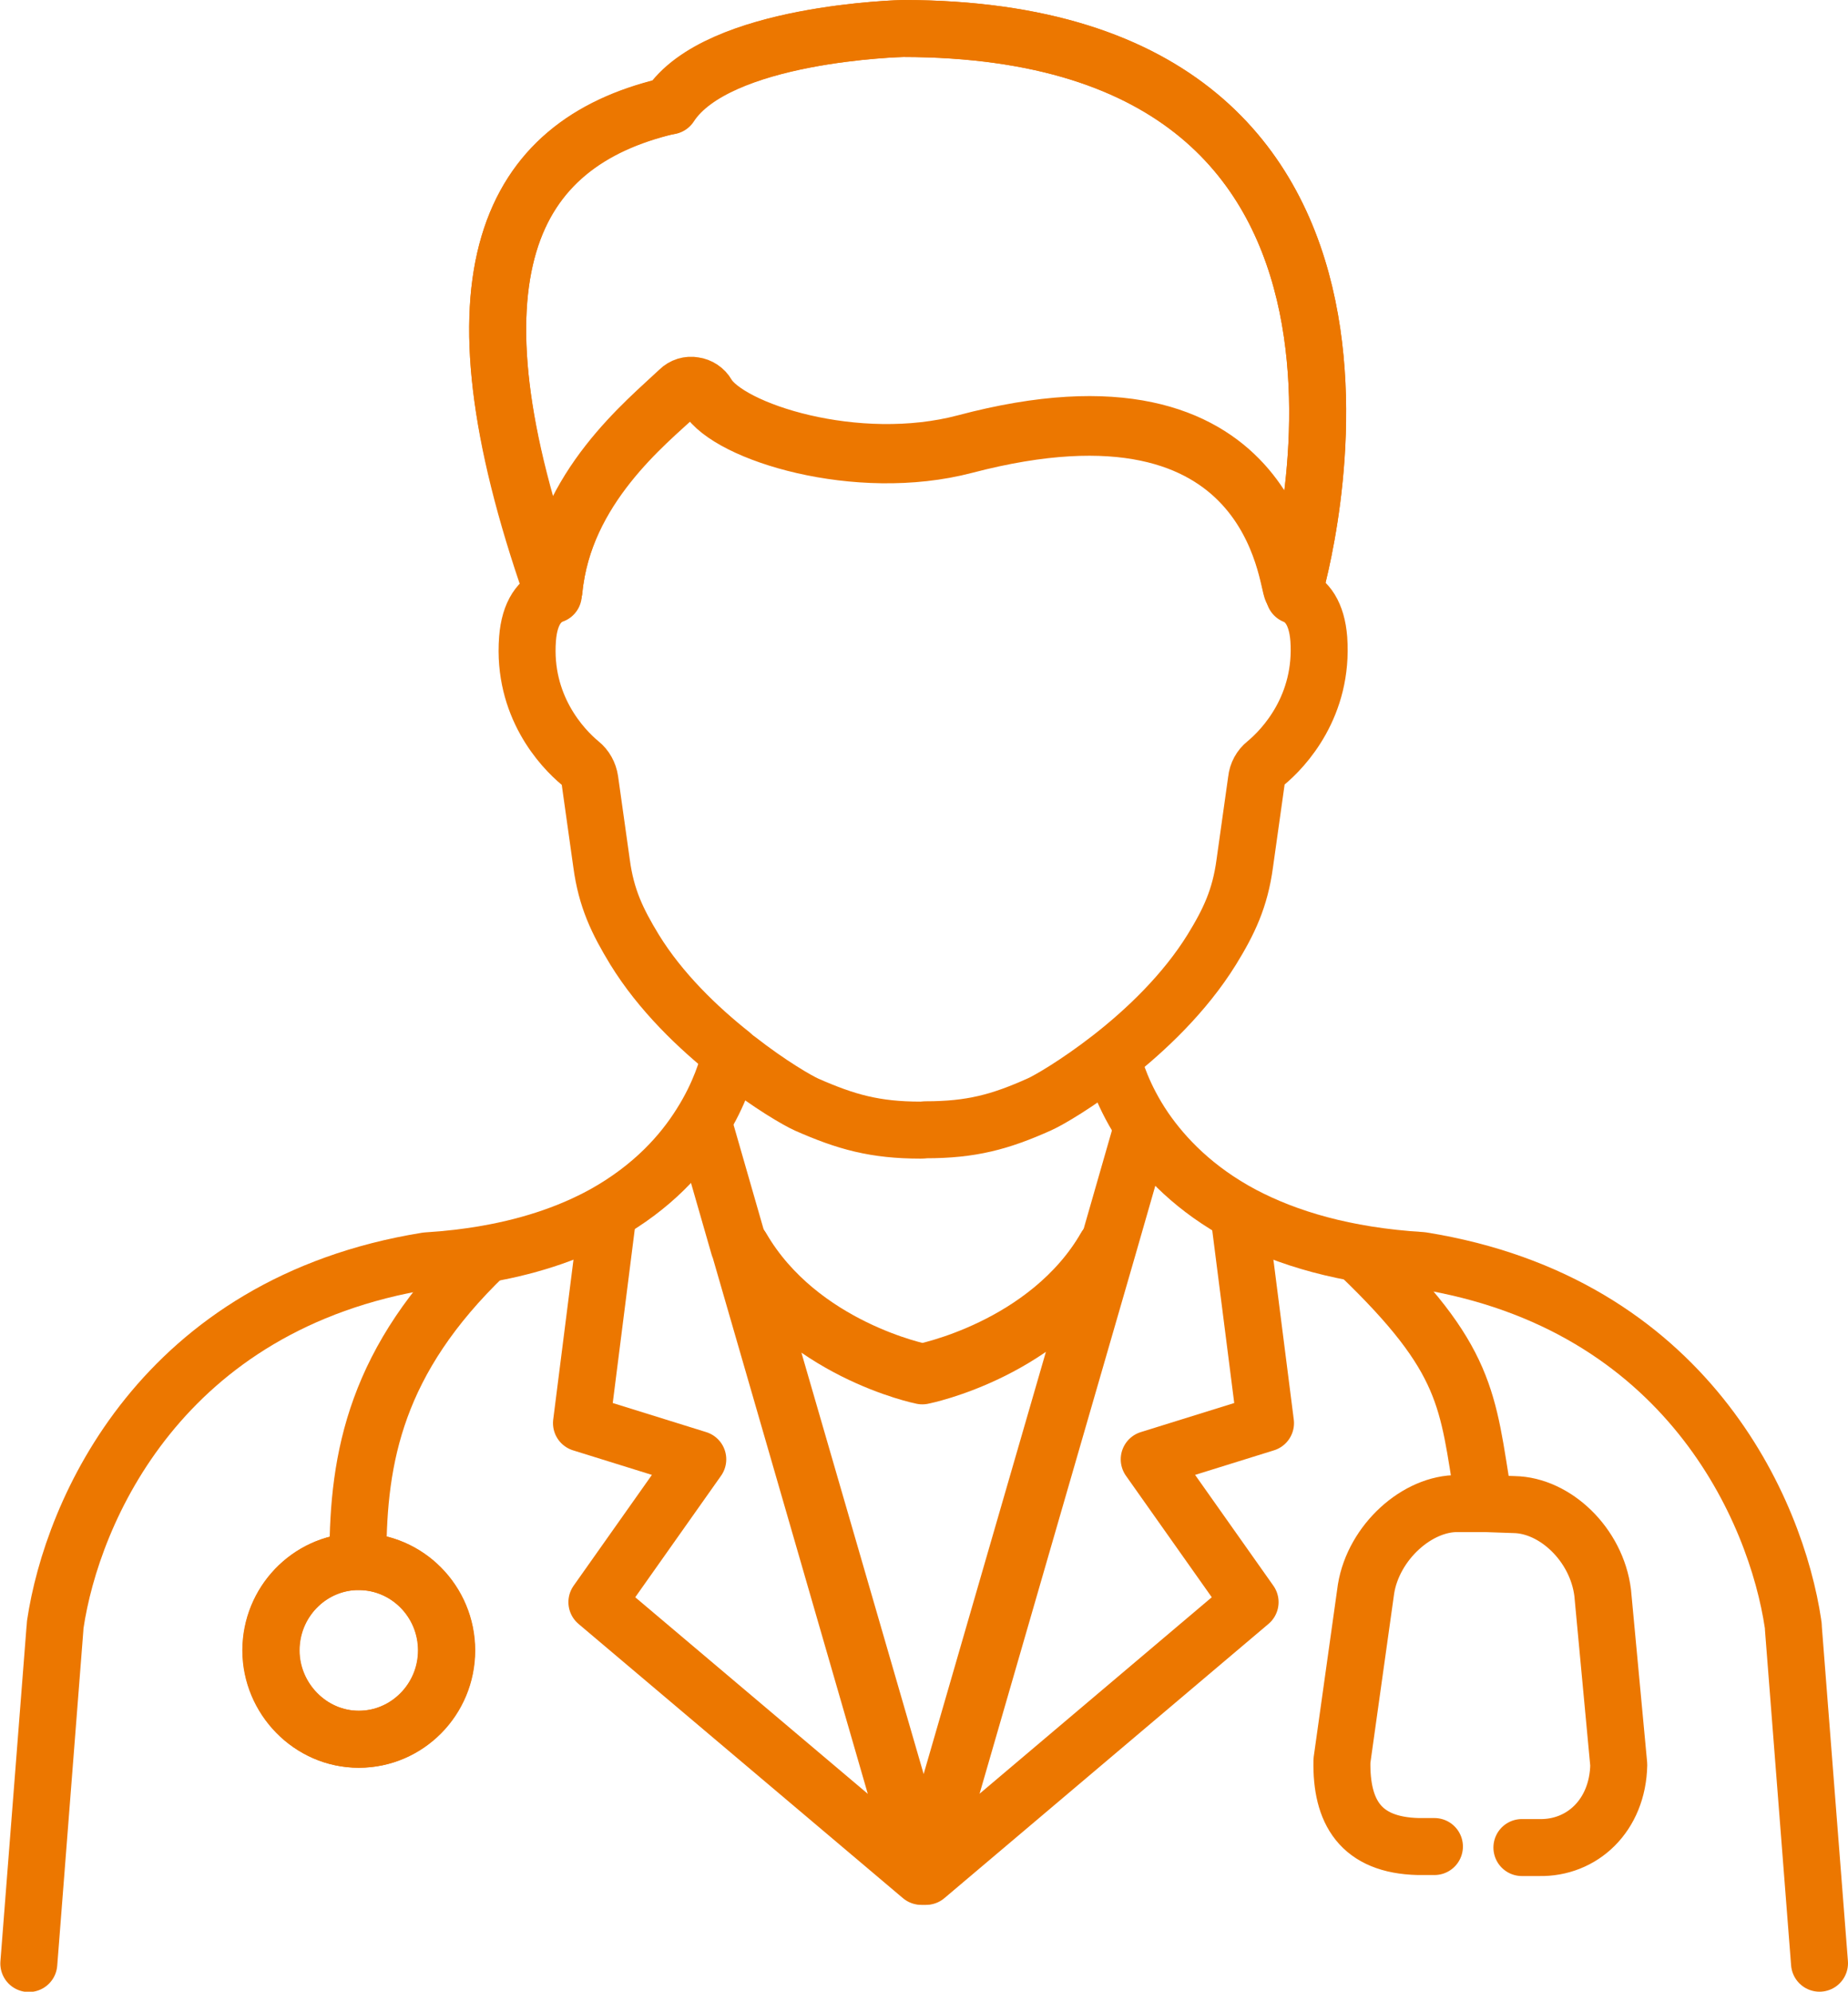
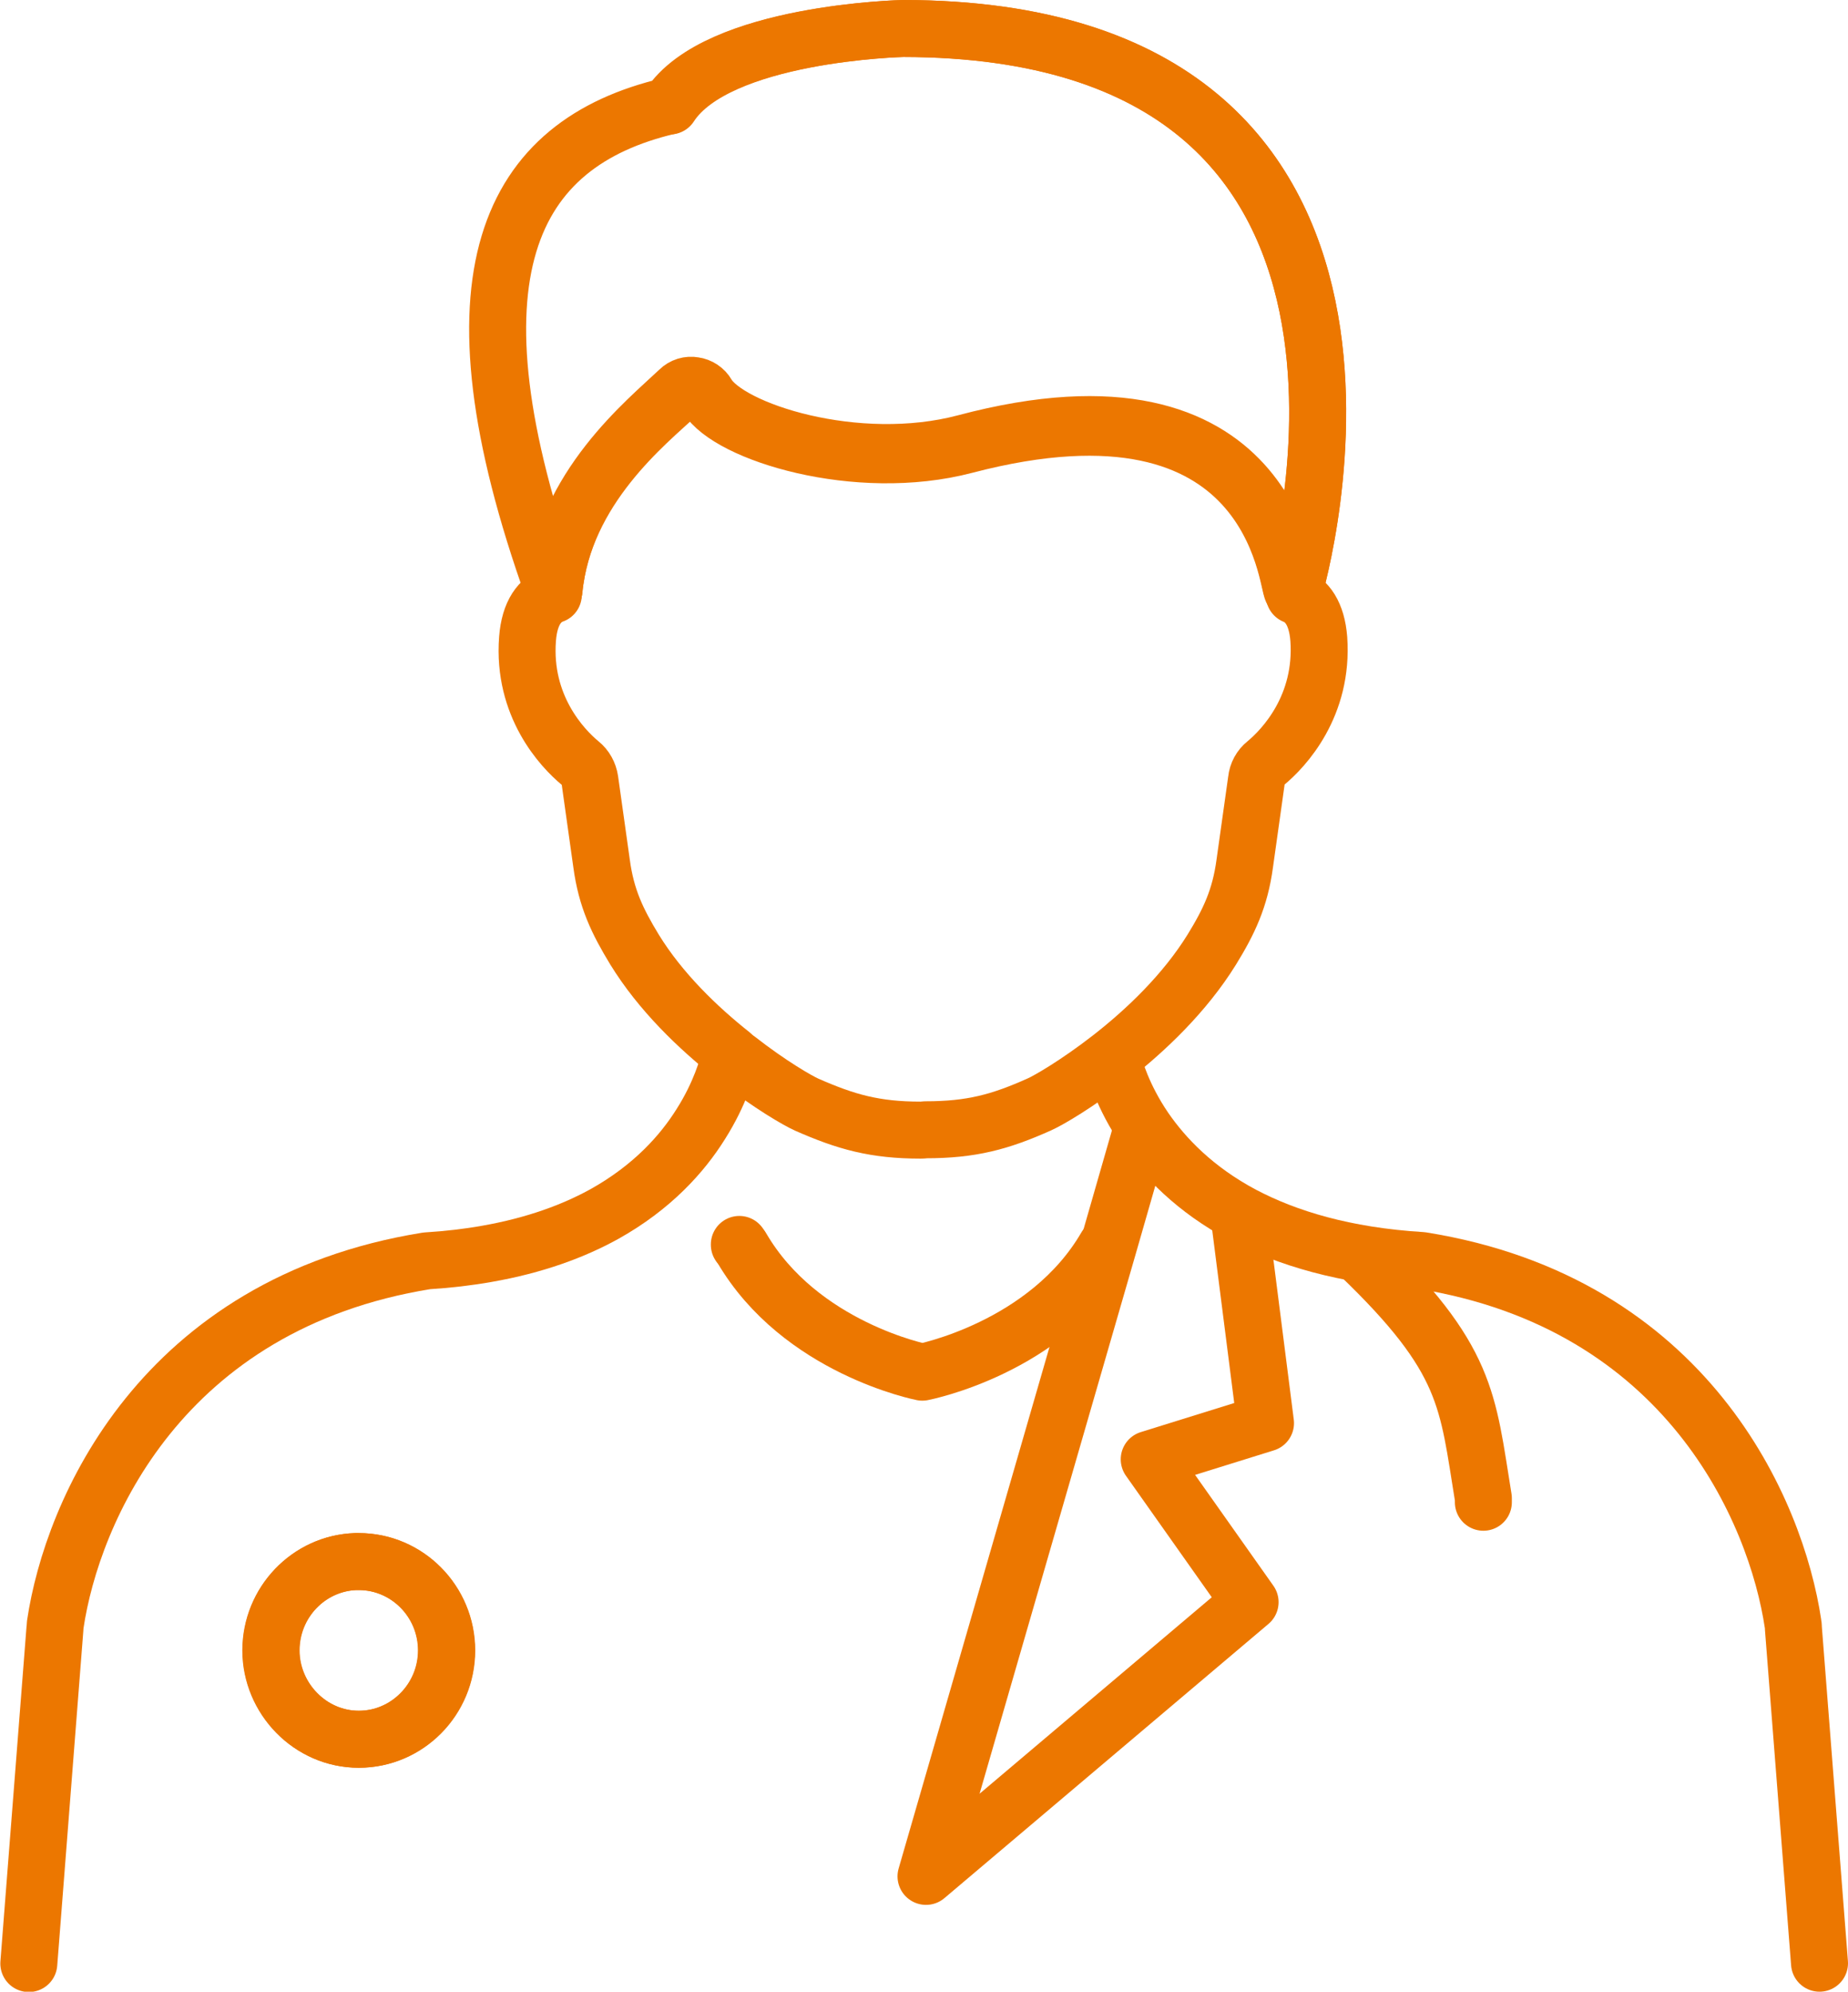
<svg xmlns="http://www.w3.org/2000/svg" id="Layer_1" viewBox="0 0 55.14 59.41">
  <defs>
    <style>.cls-1,.cls-2{fill:none;}.cls-3{clip-path:url(#clippath-1);}.cls-4{clip-path:url(#clippath-2);}.cls-2{stroke:#ec7700;stroke-linecap:round;stroke-linejoin:round;stroke-width:1.7px;}.cls-5{clip-path:url(#clippath);}</style>
    <clipPath id="clippath">
      <rect class="cls-1" width="55.14" height="59.41" />
    </clipPath>
    <clipPath id="clippath-1">
      <rect class="cls-1" width="55.14" height="59.41" />
    </clipPath>
    <clipPath id="clippath-2">
      <rect class="cls-1" width="55.14" height="59.41" />
    </clipPath>
  </defs>
  <g class="cls-5">
    <path class="cls-2" d="M10.61,46.58c-1.4.05-2.52,1.22-2.52,2.65s1.17,2.65,2.62,2.65,2.62-1.19,2.62-2.65-1.18-2.65-2.62-2.65c-.03,0-.06,0-.09,0Z" />
-     <path class="cls-2" d="M22.12,37.22l5.44,18.75,5.44-18.78c-1.76,3.12-5.48,3.85-5.48,3.85,0,0-3.64-.73-5.4-3.82Z" />
    <path class="cls-2" d="M19.96,3.16c-4.76,1.12-6.82,5.04-3.45,14.44t0,0h.02c.3-3.08,2.76-5.04,3.73-5.96.12-.12.29-.17.45-.14.16.02.31.12.39.26.63,1.08,4.46,2.31,7.7,1.45,9.25-2.46,9.59,4.19,9.77,4.41h.04s0,0,0,0c.08-.28,4.88-16.75-11.67-16.77,0,0-5.56.12-6.98,2.31Z" />
-     <path class="cls-2" d="M19.85,3.18c-4.65,1.12-6.67,5.03-3.38,14.42t0,0" />
    <path class="cls-2" d="M38.61,17.62s0,0,0,0c.08-.28,4.87-16.75-11.65-16.77,0,0-5.55.12-6.97,2.31" />
    <path class="cls-2" d="M38.56,17.62c-.18-.21-.52-6.76-9.76-4.34-3.24.85-7.07-.36-7.7-1.43-.08-.14-.23-.24-.39-.26-.16-.03-.33.03-.45.14-.97.9-3.43,2.84-3.73,5.87" />
    <path class="cls-2" d="M27.47,33.71c-1.36,0-2.22-.24-3.4-.76-.27-.12-1.1-.6-2.06-1.35-.06-.04-.12-.09-.17-.14-1.01-.8-2.13-1.87-2.91-3.14-.51-.84-.84-1.52-.98-2.56l-.35-2.49c-.03-.2-.13-.38-.28-.5-.56-.46-1.73-1.72-1.58-3.71.06-.8.38-1.18.77-1.32" />
    <path class="cls-2" d="M38.62,17.76c.37.15.67.53.73,1.3.14,1.99-1.03,3.25-1.59,3.71-.15.12-.25.3-.27.5l-.35,2.49c-.14,1.04-.47,1.73-.98,2.56-.81,1.31-1.98,2.42-3.02,3.23-.99.77-1.85,1.27-2.12,1.39-1.18.53-2.04.76-3.4.76" />
    <path class="cls-2" d="M21.77,31.58c-.07.24-.27,1.02-.86,1.95-.55.88-1.44,1.88-2.87,2.68-.92.51-2.08.94-3.51,1.19-.56.1-1.16.17-1.8.21-7.93,1.28-10.58,7.48-11.08,10.84,0,.04-.01.08-.01.12l-.78,10" />
    <path class="cls-2" d="M10.7,51.88c1.44,0,2.62-1.19,2.62-2.65s-1.17-2.65-2.62-2.65c-.03,0-.06,0-.09,0-1.4.05-2.53,1.22-2.53,2.65s1.17,2.65,2.62,2.65Z" />
-     <path class="cls-2" d="M42.8,55.08h-.48c-1.73-.04-2.31-1.04-2.28-2.56l.72-5.13c.23-1.39,1.53-2.56,2.75-2.54h.81s.86.03.86.03c1.22.02,2.46,1.19,2.64,2.63l.48,5.13c-.03,1.52-1.1,2.5-2.38,2.47h-.51" />
    <path class="cls-2" d="M44.26,44.81s0-.06,0-.09c0,0,0-.02,0-.03-.48-2.93-.44-4.14-3.72-7.28" />
-     <path class="cls-2" d="M10.68,46.47v-.03c0-2.98.54-5.88,3.8-9.01,0,0,0,0,.01-.01" />
  </g>
  <line class="cls-2" x1="22.06" y1="37.13" x2="22.06" y2="37.12" />
  <g class="cls-3">
    <path class="cls-2" d="M33,37.19c-1.76,3.03-5.48,3.74-5.48,3.74,0,0-3.64-.71-5.39-3.71" />
  </g>
-   <polyline class="cls-2" points="21 33.54 22.05 37.19 22.06 37.2 27.49 55.97 17.81 47.79 20.82 43.53 17.35 42.45 18.14 36.22" />
  <polyline class="cls-2" points="34.07 33.69 33.07 37.17 33.07 37.17 27.63 55.97 37.3 47.79 34.29 43.53 37.76 42.45 36.97 36.25" />
  <g class="cls-4">
    <path class="cls-2" d="M54.29,58.56l-.78-10s0-.08-.01-.12c-.5-3.36-3.15-9.57-11.08-10.84-2.3-.14-4.03-.67-5.34-1.36-1.43-.76-2.34-1.72-2.92-2.56-.67-.98-.89-1.81-.95-2.01" />
  </g>
</svg>